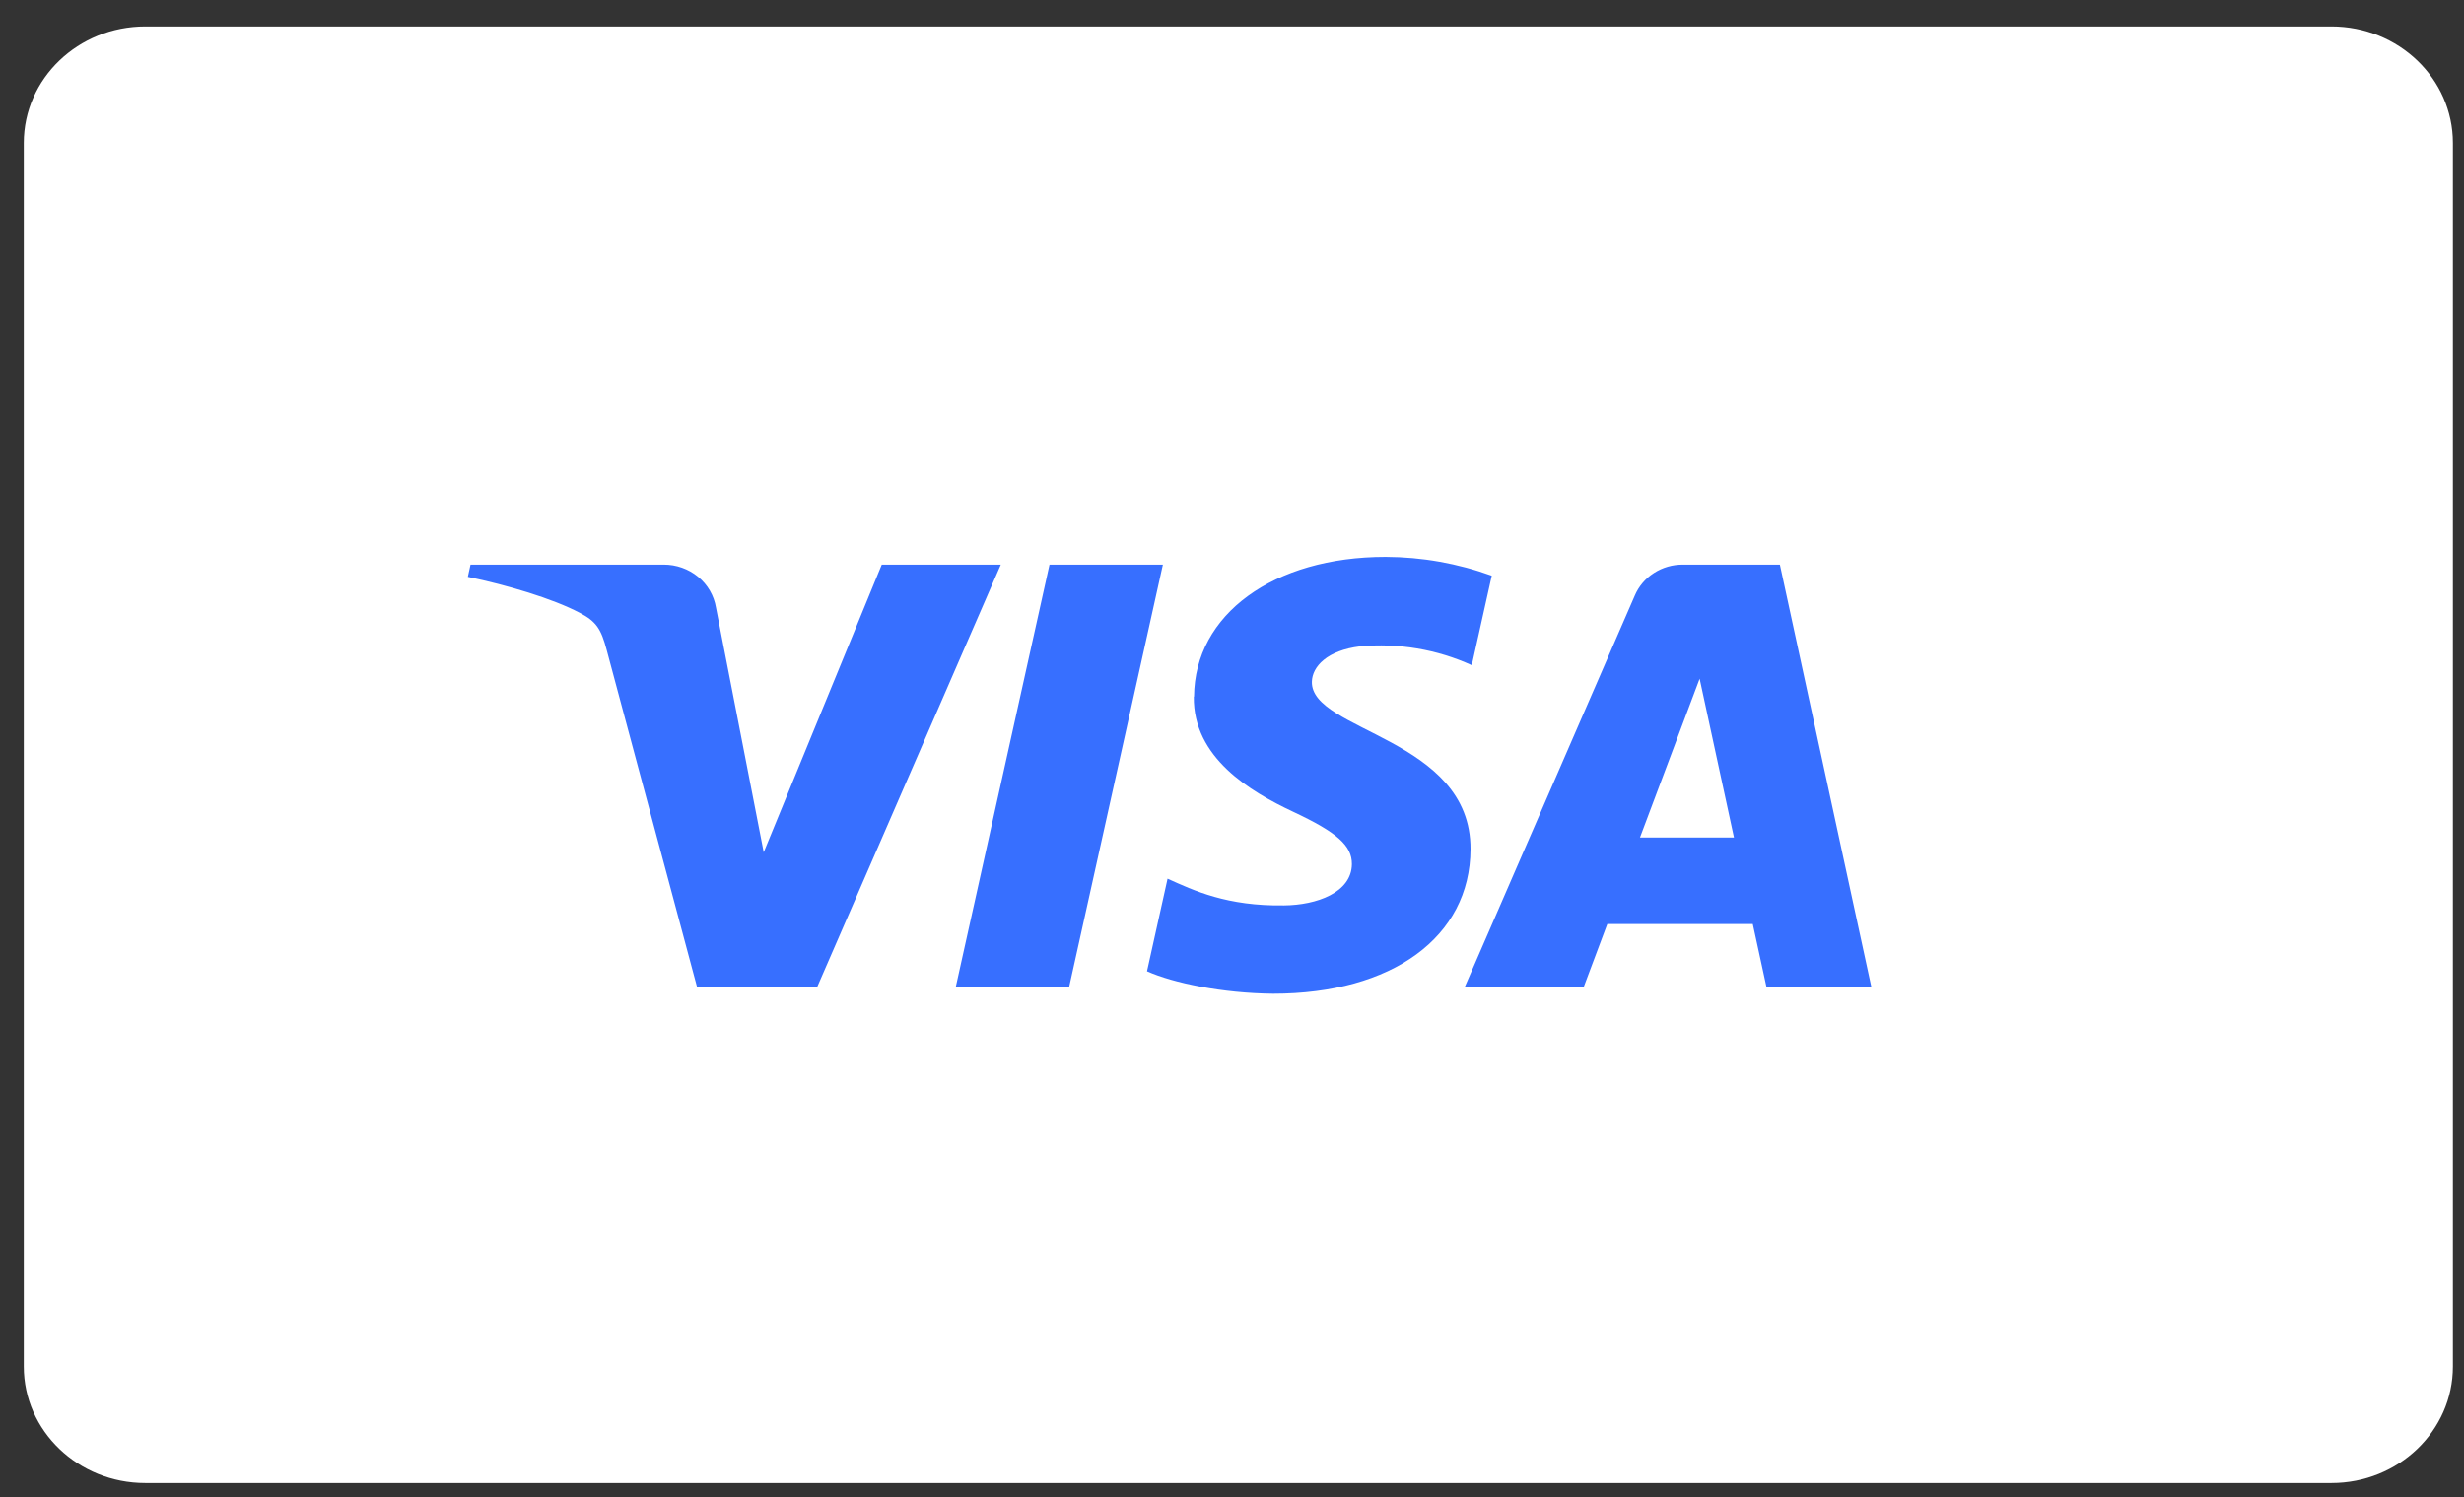
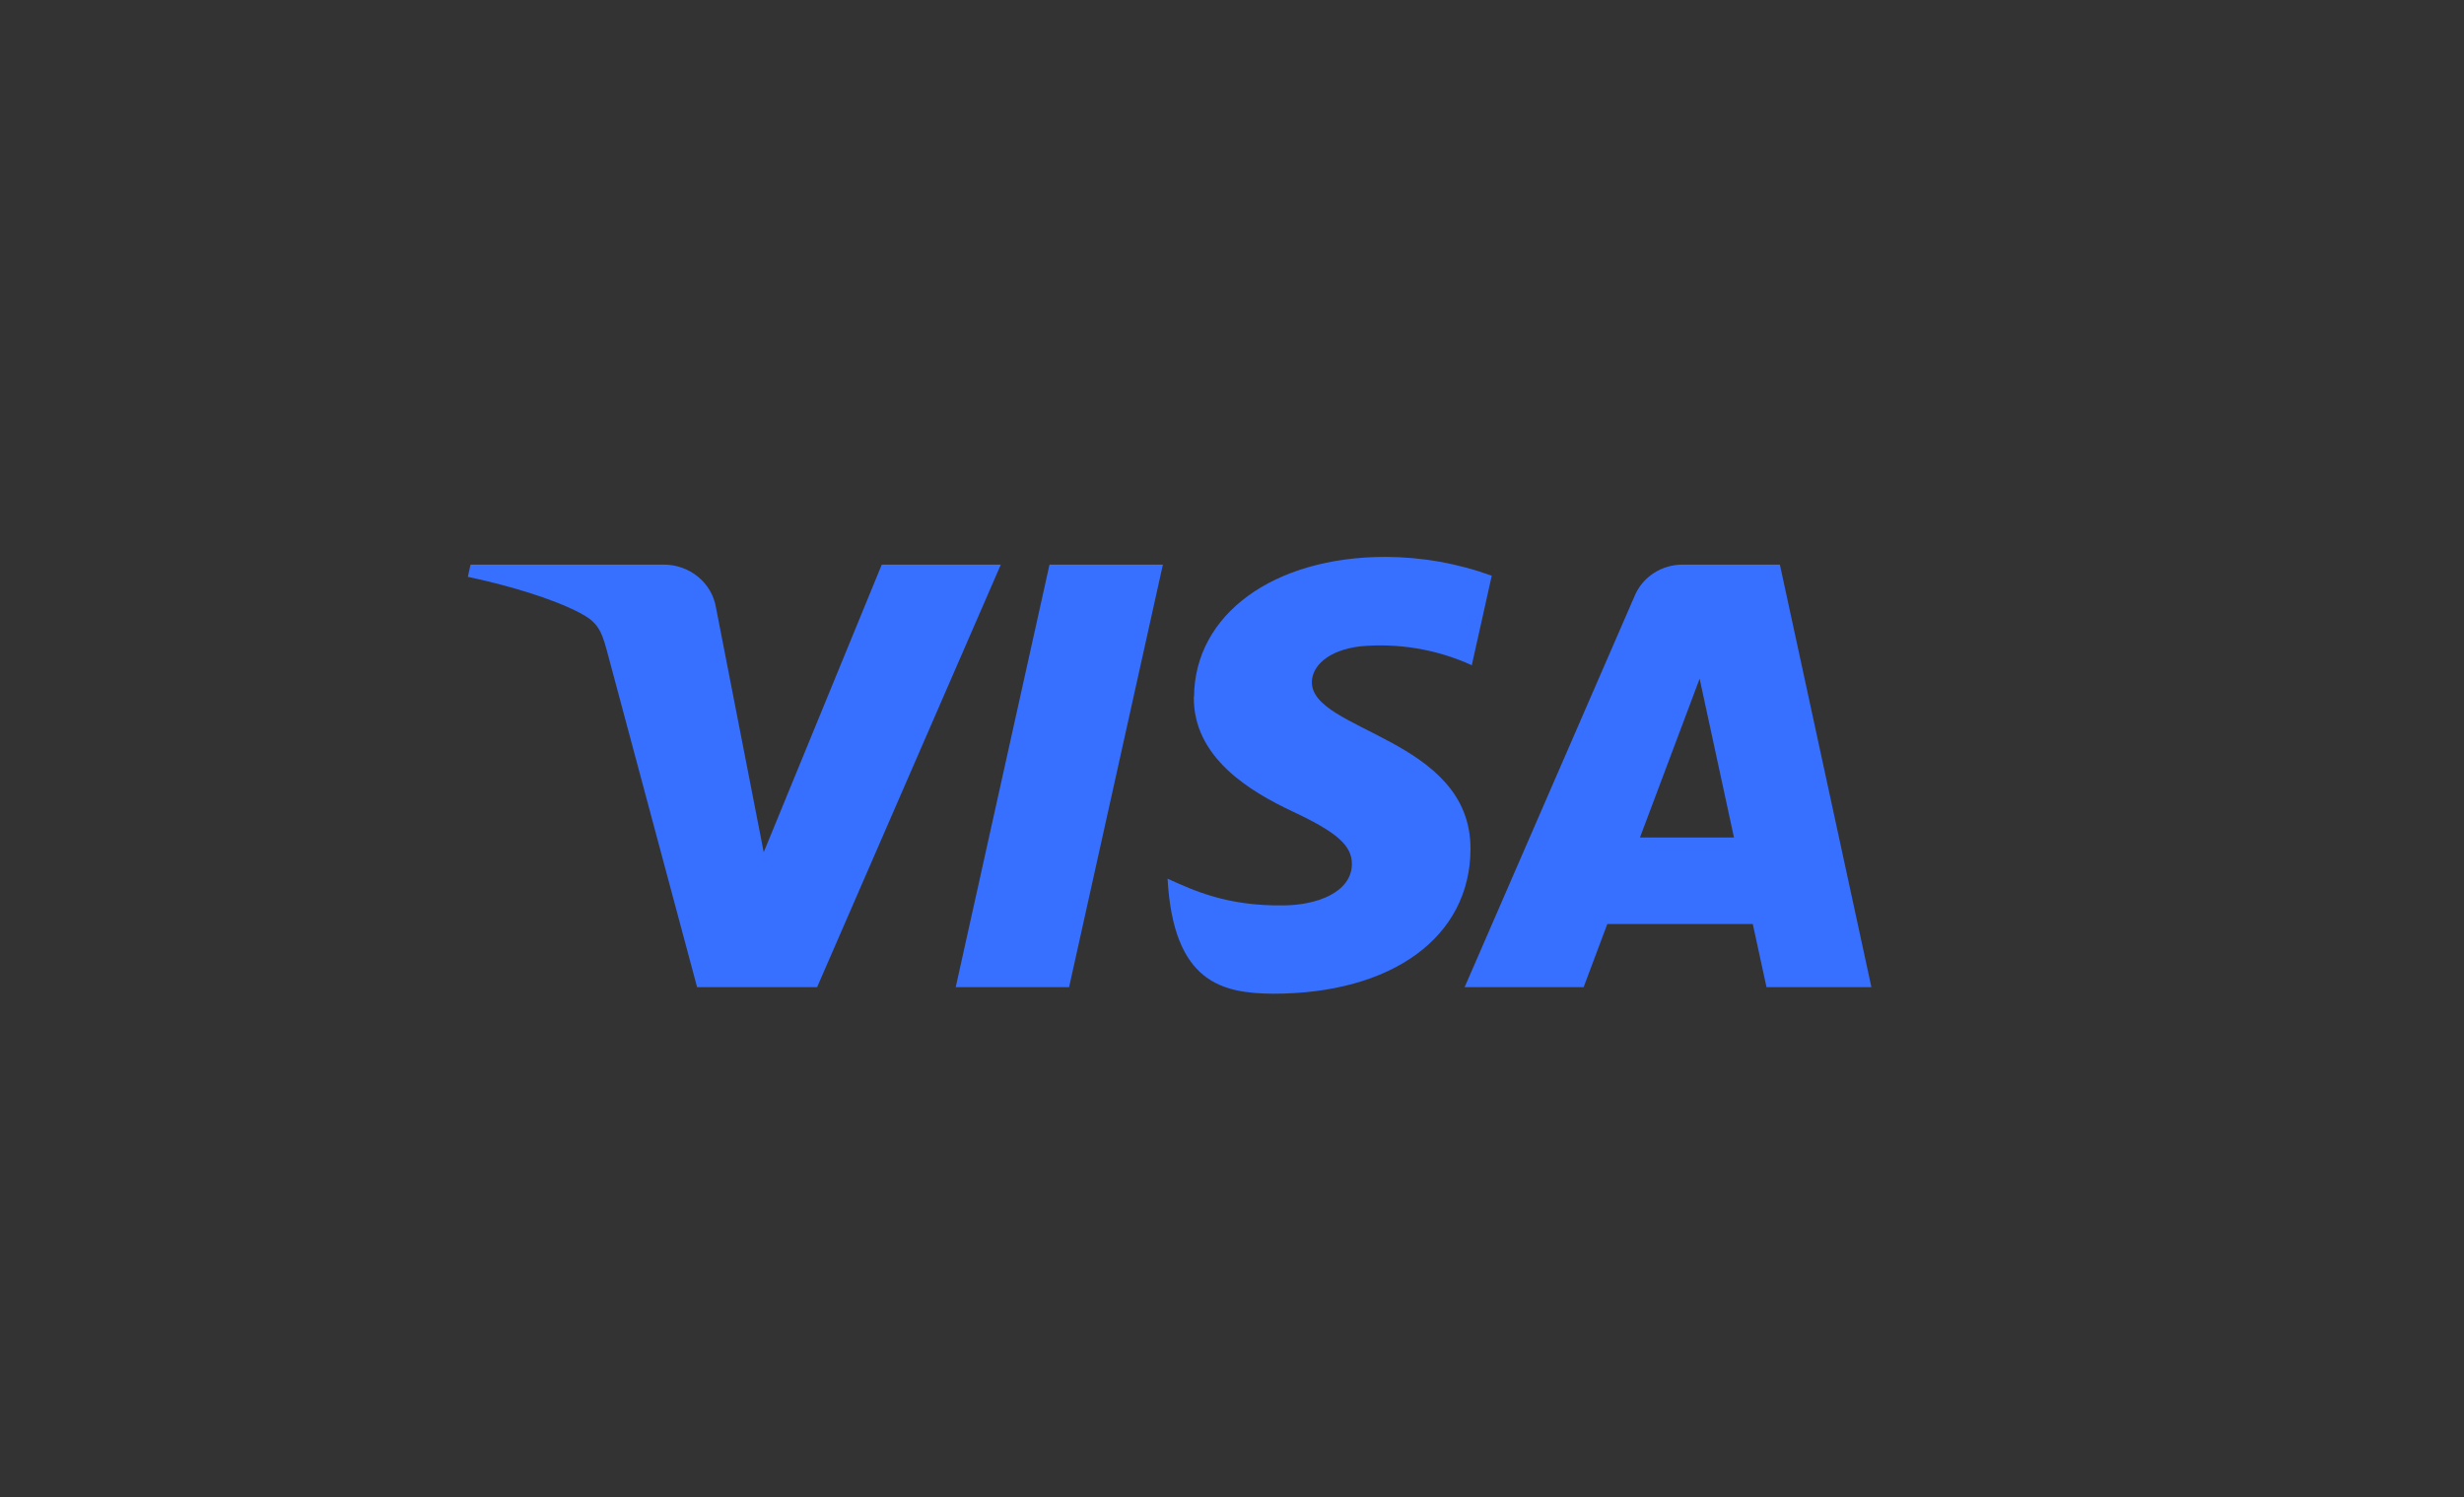
<svg xmlns="http://www.w3.org/2000/svg" width="79" height="48" viewBox="0 0 79 48" fill="none">
  <rect x="0" y="0" width="79" height="48" fill="#333333" stroke="none" />
-   <path d="M74.75 0.848H4.657C2.506 0.848 0.763 2.521 0.763 4.584V43.817C0.763 45.88 2.506 47.553 4.657 47.553H74.75C76.901 47.553 78.644 45.88 78.644 43.817V4.584C78.644 2.521 76.901 0.848 74.75 0.848Z" fill="white" />
-   <path d="M38.276 22.339C38.25 24.291 40.079 25.379 41.456 26.026C42.873 26.69 43.348 27.116 43.344 27.71C43.333 28.619 42.214 29.021 41.167 29.031C39.34 29.059 38.278 28.555 37.434 28.174L36.775 31.143C37.622 31.52 39.191 31.848 40.819 31.863C44.636 31.863 47.136 30.045 47.147 27.228C47.163 23.654 42.018 23.456 42.061 21.857C42.073 21.372 42.552 20.855 43.605 20.725C44.834 20.611 46.072 20.821 47.188 21.33L47.828 18.46C46.74 18.065 45.588 17.86 44.426 17.856C40.831 17.856 38.303 19.699 38.283 22.335L38.276 22.339ZM53.961 18.104C53.63 18.101 53.305 18.194 53.029 18.372C52.753 18.549 52.539 18.802 52.414 19.097L46.959 31.652H50.774L51.533 29.628H56.197L56.637 31.652H60L57.066 18.104H53.961ZM54.493 21.762L55.594 26.854H52.58L54.493 21.762ZM33.649 18.104L30.642 31.652H34.277L37.284 18.104H33.649ZM28.271 18.104L24.486 27.326L22.956 19.484C22.893 19.099 22.69 18.748 22.382 18.495C22.075 18.242 21.684 18.103 21.28 18.104H15.086L15 18.496C16.27 18.762 17.713 19.19 18.588 19.65C19.122 19.929 19.274 20.174 19.451 20.84L22.35 31.652H26.198L32.088 18.104H28.271Z" fill="#376FFF" />
+   <path d="M38.276 22.339C38.25 24.291 40.079 25.379 41.456 26.026C42.873 26.69 43.348 27.116 43.344 27.71C43.333 28.619 42.214 29.021 41.167 29.031C39.34 29.059 38.278 28.555 37.434 28.174C37.622 31.52 39.191 31.848 40.819 31.863C44.636 31.863 47.136 30.045 47.147 27.228C47.163 23.654 42.018 23.456 42.061 21.857C42.073 21.372 42.552 20.855 43.605 20.725C44.834 20.611 46.072 20.821 47.188 21.33L47.828 18.46C46.74 18.065 45.588 17.86 44.426 17.856C40.831 17.856 38.303 19.699 38.283 22.335L38.276 22.339ZM53.961 18.104C53.63 18.101 53.305 18.194 53.029 18.372C52.753 18.549 52.539 18.802 52.414 19.097L46.959 31.652H50.774L51.533 29.628H56.197L56.637 31.652H60L57.066 18.104H53.961ZM54.493 21.762L55.594 26.854H52.58L54.493 21.762ZM33.649 18.104L30.642 31.652H34.277L37.284 18.104H33.649ZM28.271 18.104L24.486 27.326L22.956 19.484C22.893 19.099 22.69 18.748 22.382 18.495C22.075 18.242 21.684 18.103 21.28 18.104H15.086L15 18.496C16.27 18.762 17.713 19.19 18.588 19.65C19.122 19.929 19.274 20.174 19.451 20.84L22.35 31.652H26.198L32.088 18.104H28.271Z" fill="#376FFF" />
</svg>